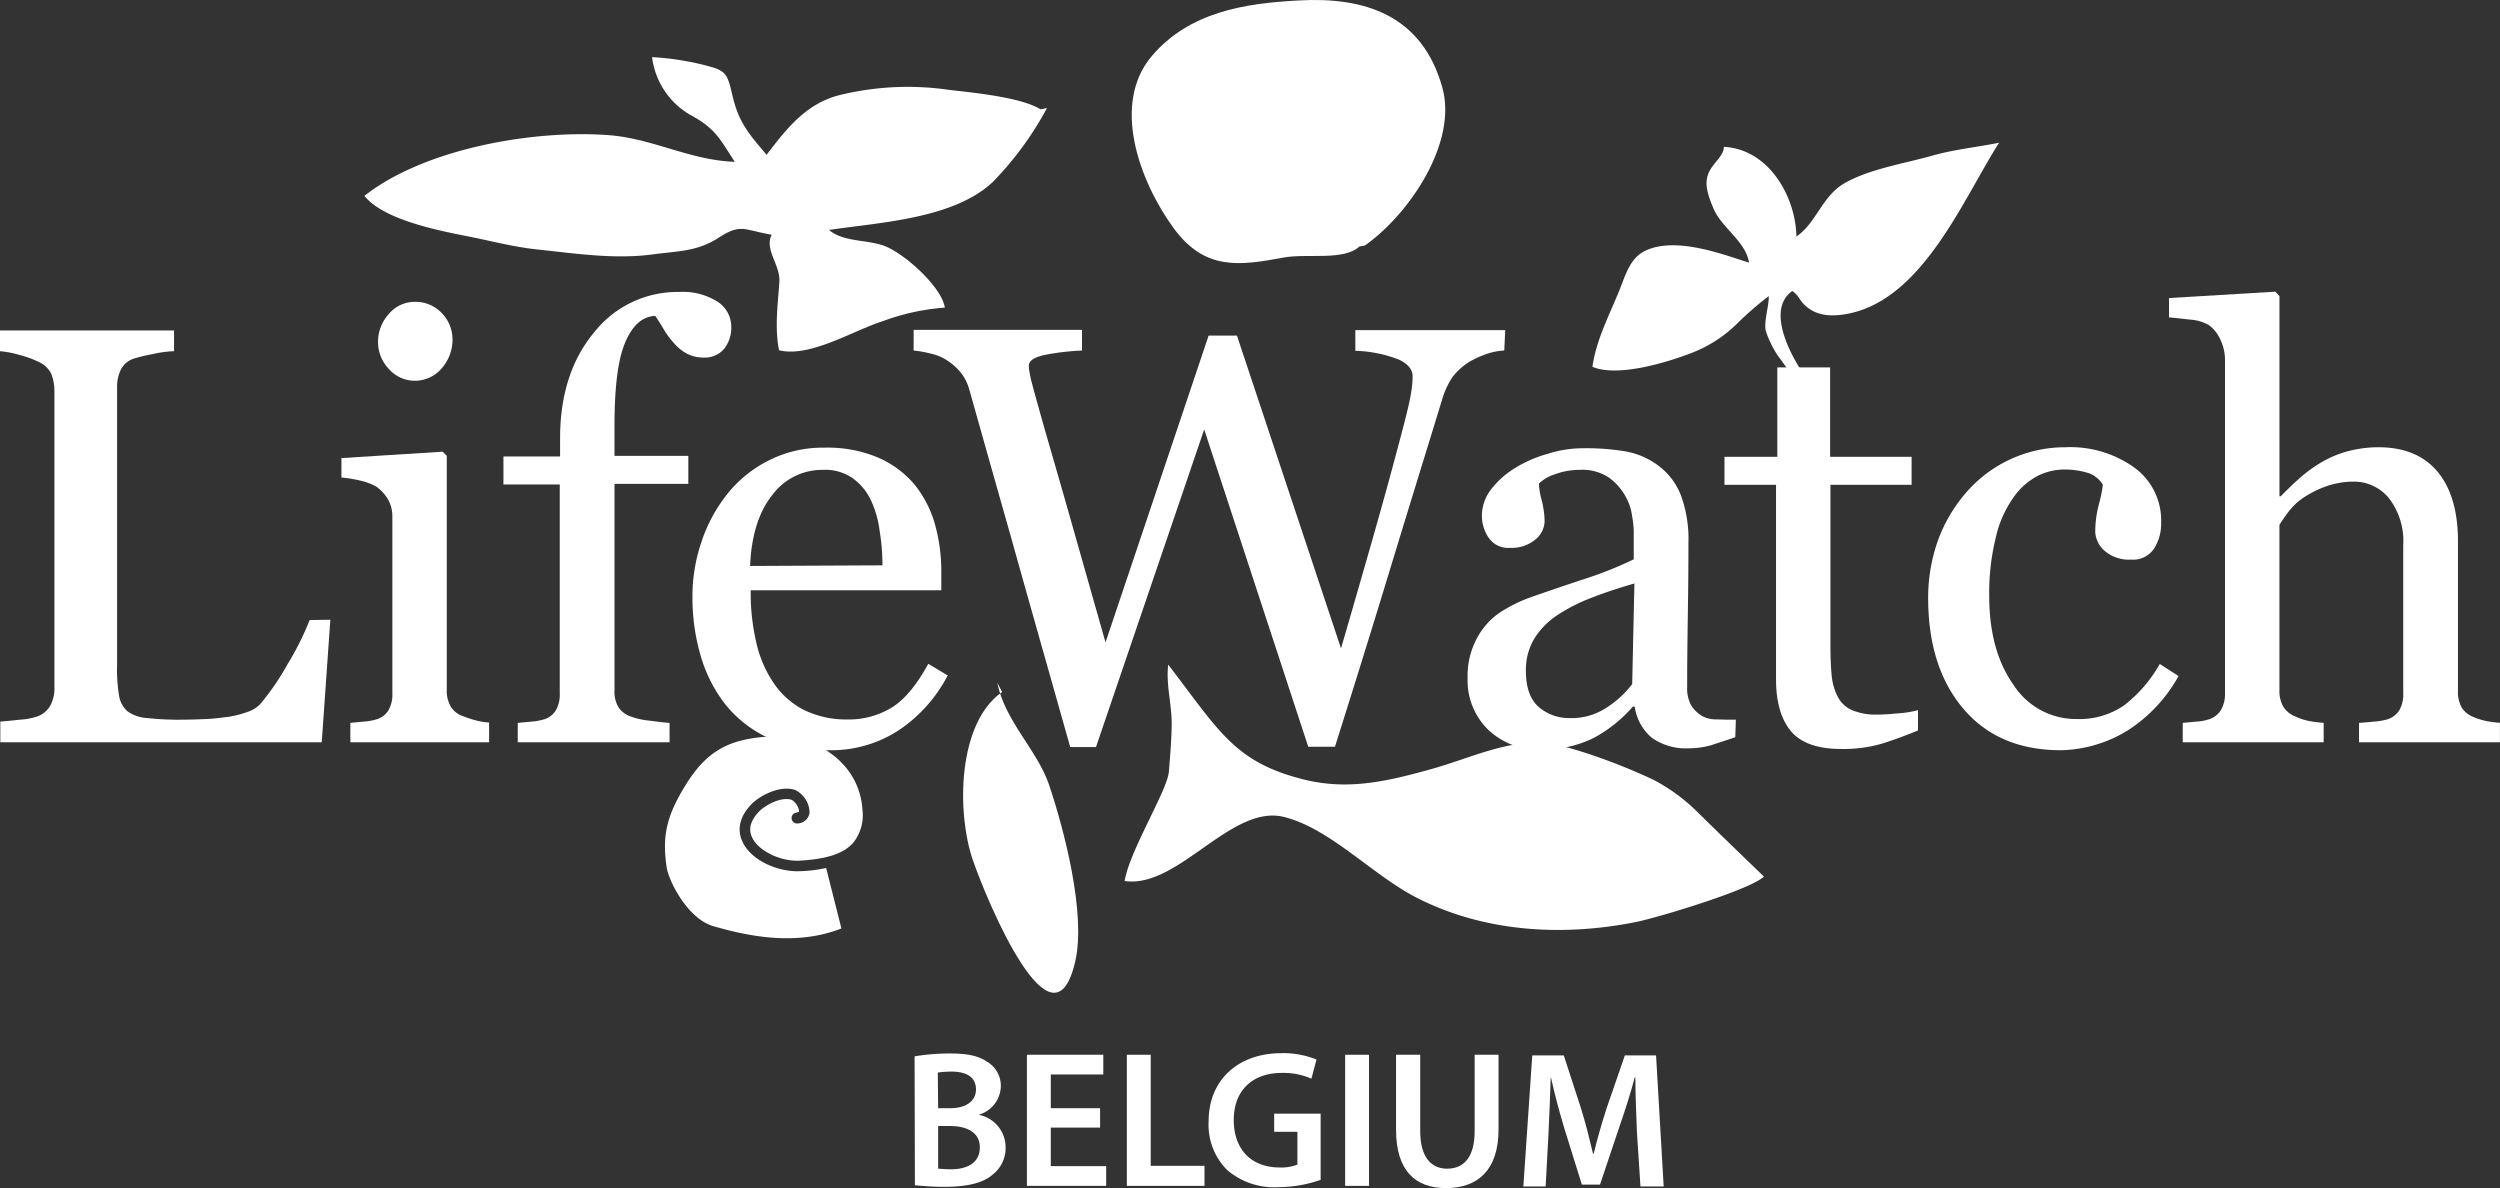
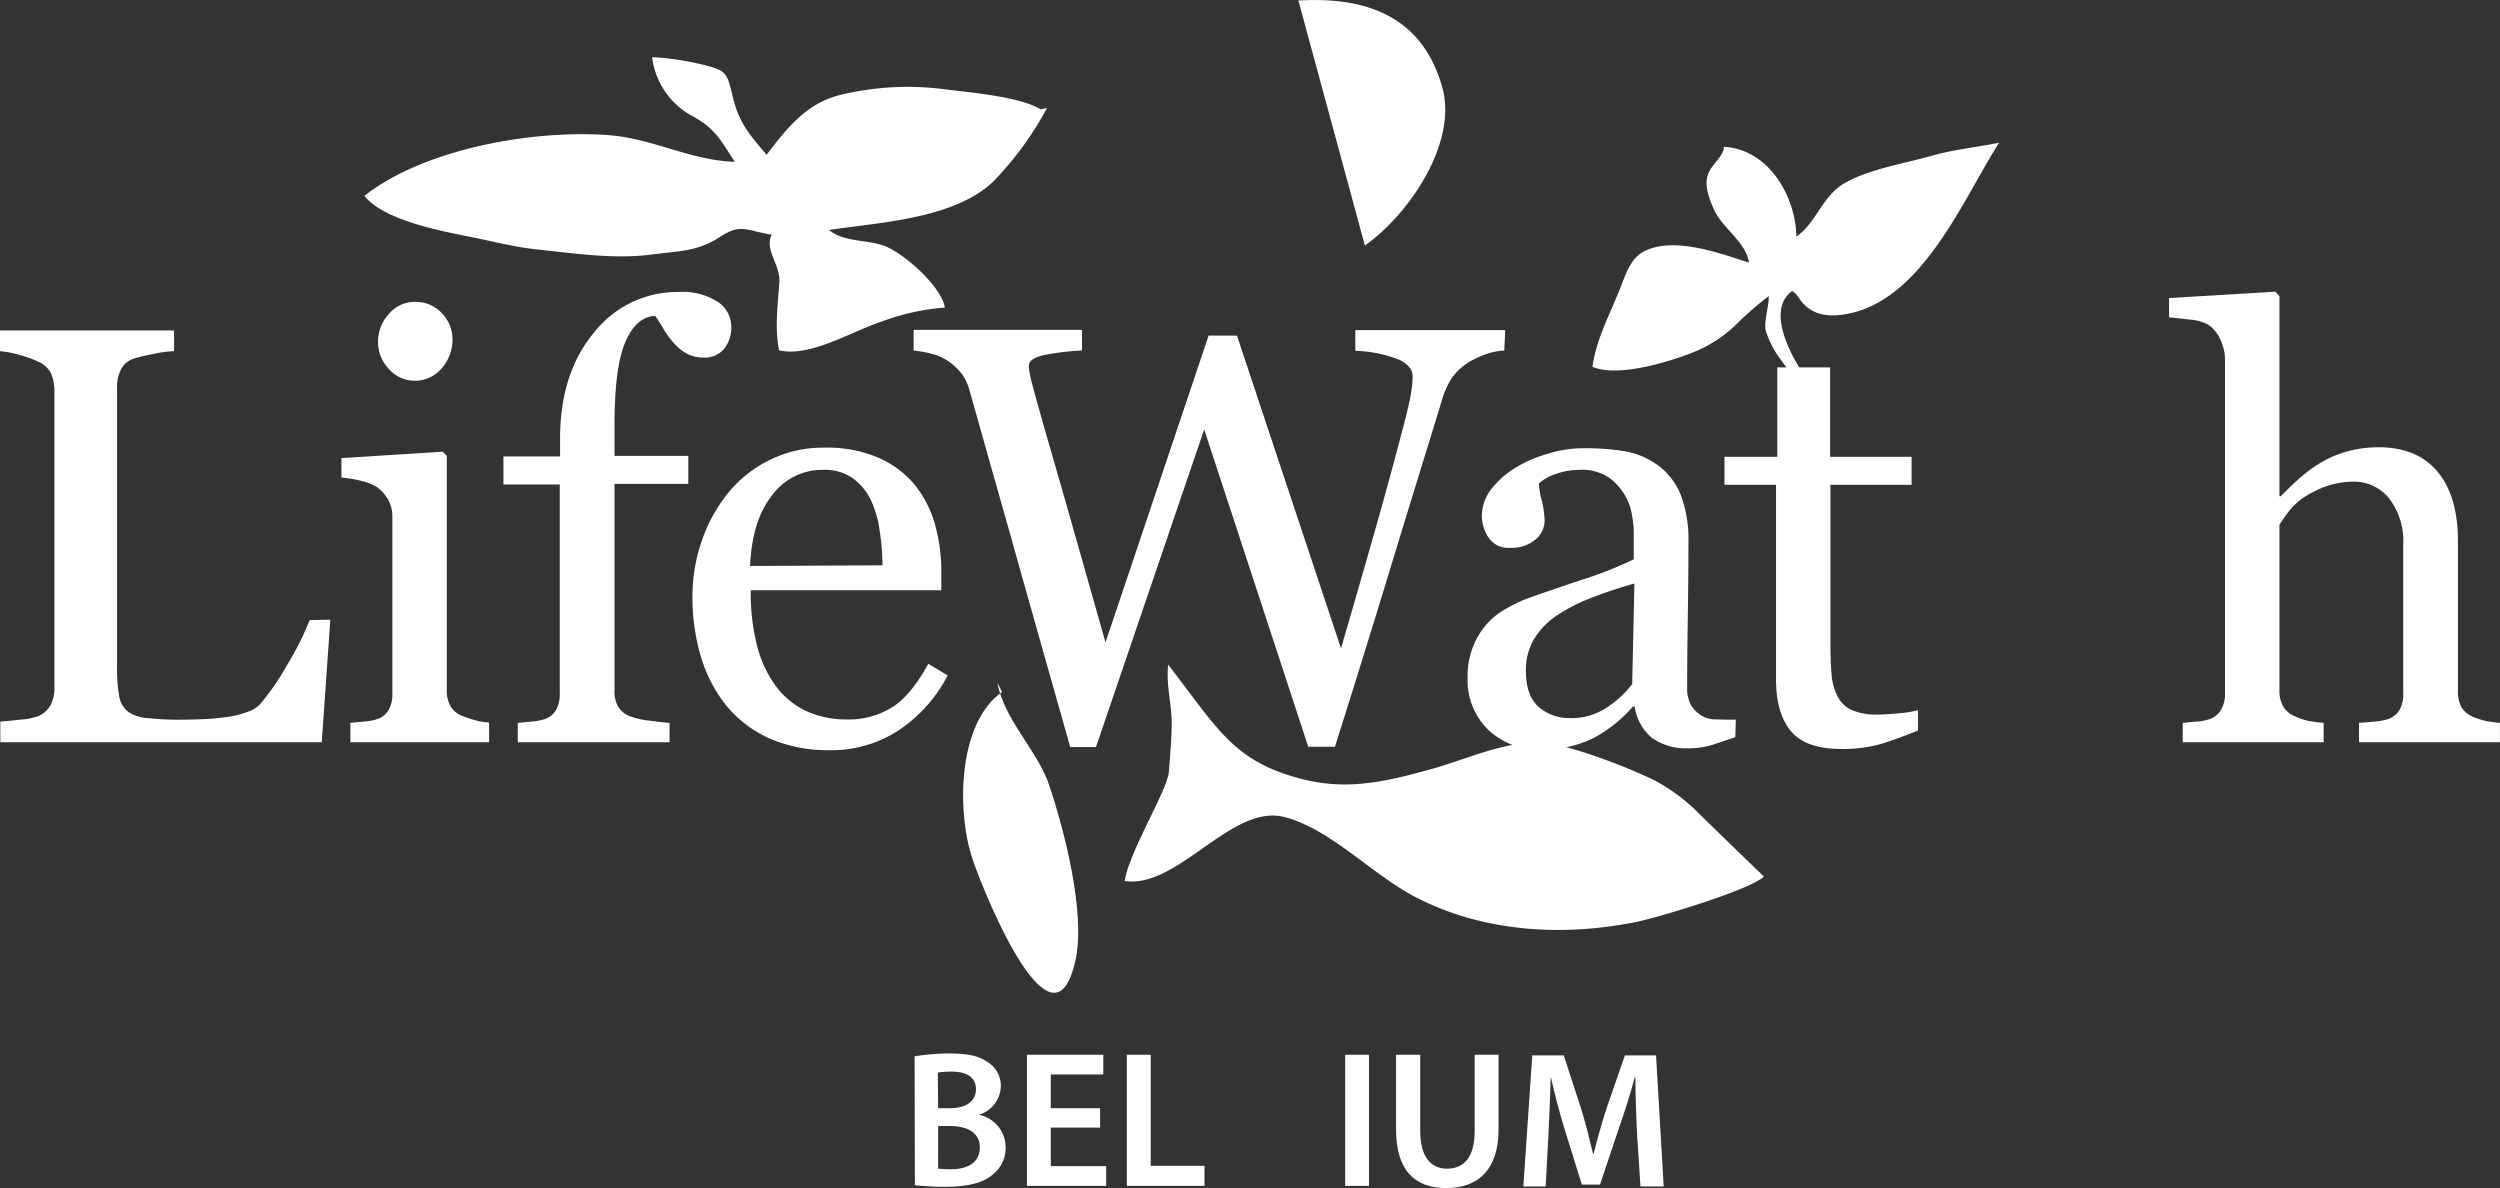
<svg xmlns="http://www.w3.org/2000/svg" width="351.916" height="167.245" viewBox="0 0 351.916 167.245">
  <rect x="0" y="0" width="351.916" height="167.245" fill="#333333" stroke="none" />
  <g id="e2a735df-ae3c-4444-8d60-ec22382bd064" transform="translate(510.1 850.95)">
    <g id="b14e521f-0246-42f4-ac7c-fe3ed775df3e" transform="translate(-510 -851)">
      <g id="Group_204" data-name="Group 204" transform="translate(-0.1 0.05)">
-         <path id="Path_249" data-name="Path 249" d="M236.65,241.7a6.227,6.227,0,0,1-1.3,4.7c-1.344,1.523-3.718,2.285-7.526,2.509-2.733.134-5.868-1.389-6.719-3.315-.538-1.165-.179-2.374.986-3.584.941-.986,3.225-2.15,4.614-1.657a2.243,2.243,0,0,1,1.03,1.568c0,.045,0,.134-.358.224a.767.767,0,1,0,.179,1.523h.045a1.728,1.728,0,0,0,1.613-1.568,3.648,3.648,0,0,0-2.016-3.136c-2.061-.717-4.928.717-6.182,2.016-1.613,1.657-2.061,3.539-1.254,5.241,1.254,2.777,5.241,4.345,8.2,4.166a19.129,19.129,0,0,0,3.584-.448l2.15,8.511c-6.271,2.464-12.9,1.165-18.008-.314-3.628-1.03-6.271-6.316-6.585-8.242-.672-4.524,0-7.3,2.643-11.6,3.046-4.928,6.227-6.675,12.632-6.9C229.931,231.213,236.247,235.066,236.65,241.7Z" transform="translate(-115.253 -127.757)" fill="#fff" />
        <path id="Path_250" data-name="Path 250" d="M518.8,45.482c6.316.314,10.124,6.988,10.213,12.632,2.956-2.061,3.584-5.823,7.033-7.66,3.539-1.926,8.287-2.643,12.184-3.763,3.046-.851,6.227-1.165,9.318-1.792-5.062,7.929-10.706,21.95-21.188,24.055-2.464.493-4.7.358-6.361-1.389-.582-.627-.806-1.3-1.568-1.792-4.614,3.27,1.7,12.632,4.48,15.32-1.254,1.433-3.181.9-2.688,1.433-.314-2.867-2.105-5.331-3.763-7.57a14.245,14.245,0,0,1-1.7-3.4c-.448-1.209.448-3.808.358-5.062a45.186,45.186,0,0,0-4.524,3.942,18.6,18.6,0,0,1-6.271,4.032c-3.449,1.344-10.482,3.494-14.021,1.971.538-3.808,2.374-7.257,3.808-10.8.851-2.105,1.478-4.524,3.673-5.555,4.256-1.971,10.661.448,14.559,1.7-.4-2.912-3.852-4.928-4.972-7.57-.538-1.254-1.209-2.912-.941-4.3.314-1.747,1.837-2.553,2.329-3.987Z" transform="translate(-276.142 -24.809)" fill="#fff" />
        <path id="Path_251" data-name="Path 251" d="M209.591,25.347c-2.777-1.7-9.362-2.329-12.856-2.733a40.355,40.355,0,0,0-15.007.627c-4.928,1.075-7.75,4.614-10.706,8.511-2.374-2.822-3.9-4.435-4.793-8.287-.806-3.4-.851-3.584-4.524-4.48A38.993,38.993,0,0,0,154.9,18a10.948,10.948,0,0,0,5.331,8.108c3.628,1.926,4.211,3.449,6.316,6.63-6.406-.224-11.557-3.315-17.874-3.763-10.617-.762-25.847,1.926-34.269,8.556,2.733,3.4,10.482,4.883,14.514,5.689,3.225.627,6.361,1.478,9.676,1.837,5.465.582,11.02,1.433,16.35.717,3.718-.493,6.316-.4,9.362-2.374,3.136-2.016,3.449-1.075,7.436-.4-1.075,2.105,1.254,4.256,1.075,6.675-.224,3.225-.672,6.406-.045,9.586,4.345,1.075,10.437-2.777,14.559-4.076a31.823,31.823,0,0,1,8.78-1.926c-.448-2.957-5.823-7.75-8.646-8.735-2.464-.851-5.644-.493-7.66-2.195,7.212-1.075,17.56-1.568,23.07-6.764a46.268,46.268,0,0,0,7.615-10.393" transform="translate(-63.109 -9.959)" fill="#fff" />
        <path id="Path_252" data-name="Path 252" d="M443.295,238.734c-1.881,1.837-14.738,5.734-18.053,6.406-10.079,2.016-21.233,1.523-30.954-3.494-6.137-3.181-12.095-9.676-18.5-11.289-7.436-1.926-14.962,10.124-22.488,9,.717-4.3,6-12.722,6.227-15.365.179-2.195.4-4.793.4-6.988-.045-2.777-.806-5.286-.493-8.108,7.123,9.273,9.273,13.618,18.725,16.082,6.451,1.7,12.005.4,18.68-1.478,5.286-1.523,10.258-3.942,15.5-3.584,2.733.179,9.721,2.509,15.41,5.2a25.982,25.982,0,0,1,6.406,4.748C437.471,233.135,443.295,238.734,443.295,238.734Z" transform="translate(-194.992 -115.344)" fill="#fff" />
-         <path id="Path_253" data-name="Path 253" d="M388.353,34.61c6.182-4.345,13.125-14.469,10.885-22.308C396.372,2.133,388.264-.421,378.991.117c-7.66.4-15.365,1.657-20.606,7.794-5.779,6.764-1.747,17.65,3,24.19,4.39,6.047,9.228,5.375,15.5,4.211,3.27-.627,8.511.493,10.706-1.568" transform="translate(-196.224 -0.05)" fill="#fff" />
+         <path id="Path_253" data-name="Path 253" d="M388.353,34.61c6.182-4.345,13.125-14.469,10.885-22.308C396.372,2.133,388.264-.421,378.991.117" transform="translate(-196.224 -0.05)" fill="#fff" />
        <path id="Path_254" data-name="Path 254" d="M308.038,215.9c-6.316,4.39-6.406,17.022-4.121,23.652,2.061,5.958,11.289,28,14.424,14.245,1.523-6.719-1.568-18.545-3.718-24.906-1.613-4.748-6.227-8.959-7.257-14.29" transform="translate(-166.976 -118.49)" fill="#fff" />
        <g id="Group_203" data-name="Group 203" transform="translate(0 41.056)">
          <path id="Path_255" data-name="Path 255" d="M46.4,144.619l-1.209,17.246H-.055v-2.912c.627-.045,1.568-.134,2.777-.269a9.558,9.558,0,0,0,2.553-.493,3.506,3.506,0,0,0,1.747-1.568,5.222,5.222,0,0,0,.538-2.6V112.456a6.663,6.663,0,0,0-.448-2.464,3.582,3.582,0,0,0-1.837-1.7,13.887,13.887,0,0,0-2.6-.941A14.5,14.5,0,0,0-.1,106.812V103.9H24.4v2.912a16.2,16.2,0,0,0-2.957.4,25.239,25.239,0,0,0-2.643.627,3.09,3.09,0,0,0-1.926,1.657,5.537,5.537,0,0,0-.493,2.553v38.972a22.174,22.174,0,0,0,.269,4.211,3.7,3.7,0,0,0,1.209,2.285,5.293,5.293,0,0,0,2.777.941,40.341,40.341,0,0,0,5.2.224c.986,0,2.061-.045,3.136-.09,1.03-.045,2.061-.179,3.091-.314a13.457,13.457,0,0,0,2.643-.672,4.571,4.571,0,0,0,1.792-1.075,35.5,35.5,0,0,0,3.9-5.689,39.816,39.816,0,0,0,3.091-6.182Z" transform="translate(0.1 -98.435)" fill="#fff" />
          <path id="Path_256" data-name="Path 256" d="M127.985,156.894H108.454v-2.733l1.926-.179a7.963,7.963,0,0,0,1.747-.314,2.9,2.9,0,0,0,1.7-1.3,4.411,4.411,0,0,0,.538-2.374V125.134a4.782,4.782,0,0,0-.582-2.374,5.9,5.9,0,0,0-1.657-1.837,7.979,7.979,0,0,0-2.24-.851,18.694,18.694,0,0,0-2.688-.448v-2.733l14.245-.9.582.582v32.88a4.411,4.411,0,0,0,.538,2.374,3.144,3.144,0,0,0,1.747,1.389,13.316,13.316,0,0,0,1.747.582,9.1,9.1,0,0,0,1.926.314Zm-5.152-56.712a6.13,6.13,0,0,1-1.523,4.076,4.943,4.943,0,0,1-3.808,1.747,4.859,4.859,0,0,1-3.628-1.657,5.465,5.465,0,0,1-1.523-3.808,5.791,5.791,0,0,1,1.523-3.942,4.749,4.749,0,0,1,3.628-1.7,5.071,5.071,0,0,1,3.808,1.568A5.332,5.332,0,0,1,122.834,100.183Z" transform="translate(-59.134 -93.464)" fill="#fff" />
          <path id="Path_257" data-name="Path 257" d="M190.174,96.683a4.813,4.813,0,0,1-.986,3.091,3.559,3.559,0,0,1-3,1.254,4.857,4.857,0,0,1-2.24-.538,6.173,6.173,0,0,1-1.792-1.433A11.678,11.678,0,0,1,180.632,97c-.448-.762-.851-1.389-1.165-1.837-1.837.09-3.225,1.344-4.256,3.808s-1.478,6.406-1.478,11.781v4.121h10.393v3.942H173.734v29.072a4.257,4.257,0,0,0,.538,2.329,3.266,3.266,0,0,0,1.747,1.344,10.733,10.733,0,0,0,2.643.582c1.075.134,2.016.269,2.822.314v2.733H160.116v-2.733l1.926-.179a7.963,7.963,0,0,0,1.747-.314,2.9,2.9,0,0,0,1.7-1.3,4.411,4.411,0,0,0,.538-2.374V118.9H158.1v-3.942h7.974v-2.553c0-6.137,1.613-11.109,4.793-14.917a14.927,14.927,0,0,1,11.96-5.689,9.085,9.085,0,0,1,5.51,1.433A4.207,4.207,0,0,1,190.174,96.683Z" transform="translate(-87.233 -91.755)" fill="#fff" />
          <path id="Path_258" data-name="Path 258" d="M253.426,172.761a20.781,20.781,0,0,1-6.809,7.66,17.328,17.328,0,0,1-9.81,2.867,20.712,20.712,0,0,1-8.556-1.7,16.759,16.759,0,0,1-6.047-4.659,20.193,20.193,0,0,1-3.539-6.9A29.025,29.025,0,0,1,217.5,161.7a23.542,23.542,0,0,1,1.254-7.7,21.8,21.8,0,0,1,3.673-6.809,17.429,17.429,0,0,1,5.823-4.7,16.737,16.737,0,0,1,7.794-1.792,18.193,18.193,0,0,1,7.57,1.389,13.94,13.94,0,0,1,5.152,3.808,15.686,15.686,0,0,1,2.822,5.42,24.659,24.659,0,0,1,.941,6.764v2.688H225.7a30.507,30.507,0,0,0,.762,7.257,16.65,16.65,0,0,0,2.419,5.734,11.461,11.461,0,0,0,4.211,3.808,13.43,13.43,0,0,0,6.182,1.389,11.547,11.547,0,0,0,6.316-1.7c1.792-1.12,3.494-3.18,5.107-6.137Zm-9.183-15.5a29.514,29.514,0,0,0-.4-4.883,14.291,14.291,0,0,0-1.254-4.345,8.039,8.039,0,0,0-2.553-3.046,6.765,6.765,0,0,0-4.211-1.165,8.744,8.744,0,0,0-7.123,3.584q-2.822,3.561-3.091,9.945Z" transform="translate(-120.024 -118.737)" fill="#fff" />
          <path id="Path_259" data-name="Path 259" d="M370.141,106.612a8.562,8.562,0,0,0-2.374.448,13.865,13.865,0,0,0-2.509,1.12,9.284,9.284,0,0,0-2.329,2.061,11.19,11.19,0,0,0-1.523,3.225c-1.926,6.316-4.211,13.663-6.764,22.04q-3.83,12.632-8.332,26.877h-3.763L327.9,117.721l-15.231,44.706H309.04c-2.688-9.542-5.51-19.441-8.377-29.7-2.912-10.258-4.838-17.112-5.823-20.606a6.9,6.9,0,0,0-1.075-2.24,8.119,8.119,0,0,0-1.926-1.792,6.609,6.609,0,0,0-2.374-1.03,15.832,15.832,0,0,0-2.464-.448V103.7h23.7v2.912a34.751,34.751,0,0,0-5.286.627c-1.433.314-2.2.806-2.2,1.523a4.418,4.418,0,0,0,.134,1.075,10.848,10.848,0,0,0,.224,1.075c.627,2.374,1.747,6.361,3.36,11.916s3.942,13.842,7.078,24.862l14.514-43.183h3.987l14.648,44.034q2.957-10.146,5.107-17.739c1.433-5.062,2.6-9.407,3.539-12.991.672-2.553,1.075-4.256,1.21-5.2a14.2,14.2,0,0,0,.224-2.374c0-.941-.627-1.7-1.881-2.329a18.082,18.082,0,0,0-6.182-1.254v-2.912h21.1Z" transform="translate(-158.391 -98.325)" fill="#fff" />
          <path id="Path_260" data-name="Path 260" d="M498.766,181.566c-1.3.448-2.419.806-3.36,1.12a11.746,11.746,0,0,1-3.27.448,8.228,8.228,0,0,1-5.107-1.478,6.971,6.971,0,0,1-2.419-4.39h-.269a19.493,19.493,0,0,1-5.644,4.48,16.363,16.363,0,0,1-7.3,1.568A10.291,10.291,0,0,1,464,180.536a9.682,9.682,0,0,1-2.912-7.3,10.994,10.994,0,0,1,.672-4.166,10.713,10.713,0,0,1,1.926-3.315,9.8,9.8,0,0,1,2.688-2.195,20.257,20.257,0,0,1,3.136-1.523c1.209-.448,3.718-1.3,7.436-2.553a53.881,53.881,0,0,0,7.526-2.957v-4.032a15.42,15.42,0,0,0-.224-2.016,7.784,7.784,0,0,0-.941-2.822,7.983,7.983,0,0,0-2.285-2.6,6.735,6.735,0,0,0-4.211-1.12,10,10,0,0,0-3.449.627,5.9,5.9,0,0,0-2.24,1.3,10.53,10.53,0,0,0,.4,2.374,12.676,12.676,0,0,1,.4,2.912,3.426,3.426,0,0,1-1.3,2.6,5.223,5.223,0,0,1-3.584,1.165,3.343,3.343,0,0,1-3-1.433,5.542,5.542,0,0,1-.941-3.225,6.149,6.149,0,0,1,1.3-3.584,12.511,12.511,0,0,1,3.449-3.046,17.746,17.746,0,0,1,4.435-1.926,16.452,16.452,0,0,1,5.107-.806,33.054,33.054,0,0,1,5.958.448,10.949,10.949,0,0,1,4.614,2.016,9.5,9.5,0,0,1,3.136,4.121,17.881,17.881,0,0,1,1.075,6.719c0,3.9-.045,7.391-.09,10.393s-.09,6.316-.09,9.9a5.054,5.054,0,0,0,.538,2.553,4.538,4.538,0,0,0,1.7,1.613,4.029,4.029,0,0,0,1.926.4c.9.045,1.792.045,2.688.045Zm-14.2-21.636q-3.494,1.008-6.047,2.016a24.6,24.6,0,0,0-4.838,2.464,10.851,10.851,0,0,0-3.225,3.315,8.536,8.536,0,0,0-1.165,4.524c0,2.285.582,3.942,1.747,5.017a6.571,6.571,0,0,0,4.48,1.613,8.866,8.866,0,0,0,5.062-1.433,13.819,13.819,0,0,0,3.673-3.36Z" transform="translate(-254.495 -118.852)" fill="#fff" />
          <path id="Path_261" data-name="Path 261" d="M569.036,166.612c-1.747.717-3.449,1.344-5.017,1.837a19.335,19.335,0,0,1-5.779.762q-5.04,0-7.123-2.553c-1.389-1.7-2.061-4.121-2.061-7.257V132.03H541.8v-3.942h7.436V115.5h7.436v12.588H568.14v3.942H556.717V154.7c0,1.433.045,2.822.179,4.256a8.016,8.016,0,0,0,.9,3,4.038,4.038,0,0,0,1.971,1.792,8.482,8.482,0,0,0,3.494.627c.672,0,1.657-.045,3-.179a14.37,14.37,0,0,0,2.777-.448v2.867Z" transform="translate(-299.051 -104.839)" fill="#fff" />
-           <path id="Path_262" data-name="Path 262" d="M624.525,183.246c-5.868,0-10.437-1.926-13.752-5.823s-4.972-9.094-4.972-15.634a24.036,24.036,0,0,1,1.344-7.974,21.467,21.467,0,0,1,3.9-6.719,18.442,18.442,0,0,1,14.066-6.5,15.476,15.476,0,0,1,9.721,2.867,9.176,9.176,0,0,1,3.763,7.75,6.42,6.42,0,0,1-.986,3.628,3.488,3.488,0,0,1-3.225,1.568,5.233,5.233,0,0,1-3.718-1.209,3.75,3.75,0,0,1-1.344-2.733,15.217,15.217,0,0,1,.493-3.763,21.053,21.053,0,0,0,.582-2.822,3.769,3.769,0,0,0-2.2-1.7,10.831,10.831,0,0,0-3.136-.448,8.413,8.413,0,0,0-3.763.851,9.654,9.654,0,0,0-3.494,3.091,15.526,15.526,0,0,0-2.464,5.555,32.583,32.583,0,0,0-.941,8.332c0,5.062,1.12,9.228,3.4,12.453a10.456,10.456,0,0,0,8.914,4.838,11.092,11.092,0,0,0,6.675-1.926,19.418,19.418,0,0,0,5.017-5.823l2.643,1.7a21.357,21.357,0,0,1-7.167,7.66A18.657,18.657,0,0,1,624.525,183.246Z" transform="translate(-334.382 -118.695)" fill="#fff" />
          <path id="Path_263" data-name="Path 263" d="M728.088,155.131H708.243V152.4c.627-.045,1.344-.09,2.105-.179a9.174,9.174,0,0,0,1.881-.314,3.089,3.089,0,0,0,1.7-1.3,4.475,4.475,0,0,0,.537-2.419V127.4a9.856,9.856,0,0,0-2.016-6.63,6.336,6.336,0,0,0-4.928-2.329,11.759,11.759,0,0,0-3.942.672,14.965,14.965,0,0,0-3.27,1.657,9.194,9.194,0,0,0-2.105,2.061c-.493.672-.9,1.254-1.165,1.7v23.294a4.417,4.417,0,0,0,.538,2.285,3.469,3.469,0,0,0,1.7,1.389,8.44,8.44,0,0,0,1.881.627,16.91,16.91,0,0,0,2.105.269v2.733H683.426V152.4c.627-.045,1.254-.134,1.971-.179a7.146,7.146,0,0,0,1.7-.314,3.088,3.088,0,0,0,1.7-1.3,4.45,4.45,0,0,0,.582-2.374V101.286a6.62,6.62,0,0,0-.627-2.777A5.121,5.121,0,0,0,687.1,96.4a6.18,6.18,0,0,0-2.6-.762c-1.254-.134-2.24-.269-3-.314V92.6l14.962-.9.582.627V120.5h.179c.9-.9,1.7-1.7,2.464-2.374a19.835,19.835,0,0,1,2.912-2.195,15.124,15.124,0,0,1,3.673-1.657,16.814,16.814,0,0,1,4.7-.672c3.584,0,6.361,1.12,8.287,3.4s2.912,5.555,2.912,9.855v21.009a4.653,4.653,0,0,0,.493,2.329,3.47,3.47,0,0,0,1.7,1.389,10.757,10.757,0,0,0,1.7.538,15.536,15.536,0,0,0,2.016.269v2.733Z" transform="translate(-376.172 -91.7)" fill="#fff" />
        </g>
      </g>
      <g id="Group_205" data-name="Group 205" transform="translate(128.643 148.297)">
        <path id="Path_264" data-name="Path 264" d="M287.3,331.5a30.054,30.054,0,0,1,4.928-.4c2.509,0,4.032.314,5.286,1.165a3.924,3.924,0,0,1,1.926,3.449,4.271,4.271,0,0,1-3.046,3.987v.045a4.655,4.655,0,0,1,3.718,4.569,4.709,4.709,0,0,1-1.792,3.808c-1.3,1.165-3.494,1.747-6.854,1.747-1.389,0-2.777-.09-4.121-.224Zm3.315,7.3h1.7c2.329,0,3.628-1.075,3.628-2.643,0-1.7-1.3-2.509-3.449-2.509a13.926,13.926,0,0,0-1.926.134Zm0,8.511c.582.045,1.21.09,1.792.09,2.15,0,4.076-.806,4.076-3.091,0-2.15-1.881-3-4.211-3h-1.657Z" transform="translate(-287.3 -331.051)" fill="#fff" />
        <path id="Path_265" data-name="Path 265" d="M332.9,341.758H325.96v5.42h7.794v2.777H322.6V331.5h10.751v2.777H325.96v4.748H332.9Z" transform="translate(-306.787 -331.272)" fill="#fff" />
        <path id="Path_266" data-name="Path 266" d="M354,331.5h3.36v15.634h7.57v2.822H354Z" transform="translate(-324.121 -331.272)" fill="#fff" />
-         <path id="Path_267" data-name="Path 267" d="M395.466,348.824a18.117,18.117,0,0,1-5.958,1.03,10.109,10.109,0,0,1-7.257-2.464,9.018,9.018,0,0,1-2.553-6.809c0-5.823,4.166-9.586,10.258-9.586a12.332,12.332,0,0,1,4.928.9l-.717,2.688a9.8,9.8,0,0,0-4.211-.806c-3.942,0-6.719,2.329-6.719,6.63,0,4.211,2.553,6.675,6.406,6.675a6.238,6.238,0,0,0,2.553-.4v-4.614h-3.27v-2.553h6.54Z" transform="translate(-338.307 -330.991)" fill="#fff" />
        <path id="Path_268" data-name="Path 268" d="M425.96,331.5v18.456H422.6V331.5Z" transform="translate(-361.991 -331.272)" fill="#fff" />
        <path id="Path_269" data-name="Path 269" d="M442,331.5v10.751c0,3.628,1.523,5.286,3.763,5.286,2.419,0,3.9-1.657,3.9-5.286V331.5h3.36v10.527c0,5.689-2.912,8.242-7.391,8.242-4.256,0-7.033-2.374-7.033-8.2V331.5Z" transform="translate(-370.824 -331.272)" fill="#fff" />
        <path id="Path_270" data-name="Path 270" d="M494.592,342.541c-.09-2.374-.224-5.241-.224-7.75h-.09c-.582,2.24-1.389,4.748-2.2,7.078l-2.688,8.018h-2.553L484.379,342c-.717-2.374-1.389-4.883-1.881-7.167h-.045c-.09,2.419-.179,5.331-.314,7.884l-.4,7.436H478.6l1.254-18.456h4.435l2.419,7.436c.672,2.15,1.209,4.345,1.7,6.406h.09c.493-2.016,1.12-4.256,1.837-6.451l2.553-7.391h4.39l1.075,18.456h-3.27Z" transform="translate(-392.906 -331.382)" fill="#fff" />
      </g>
    </g>
  </g>
</svg>